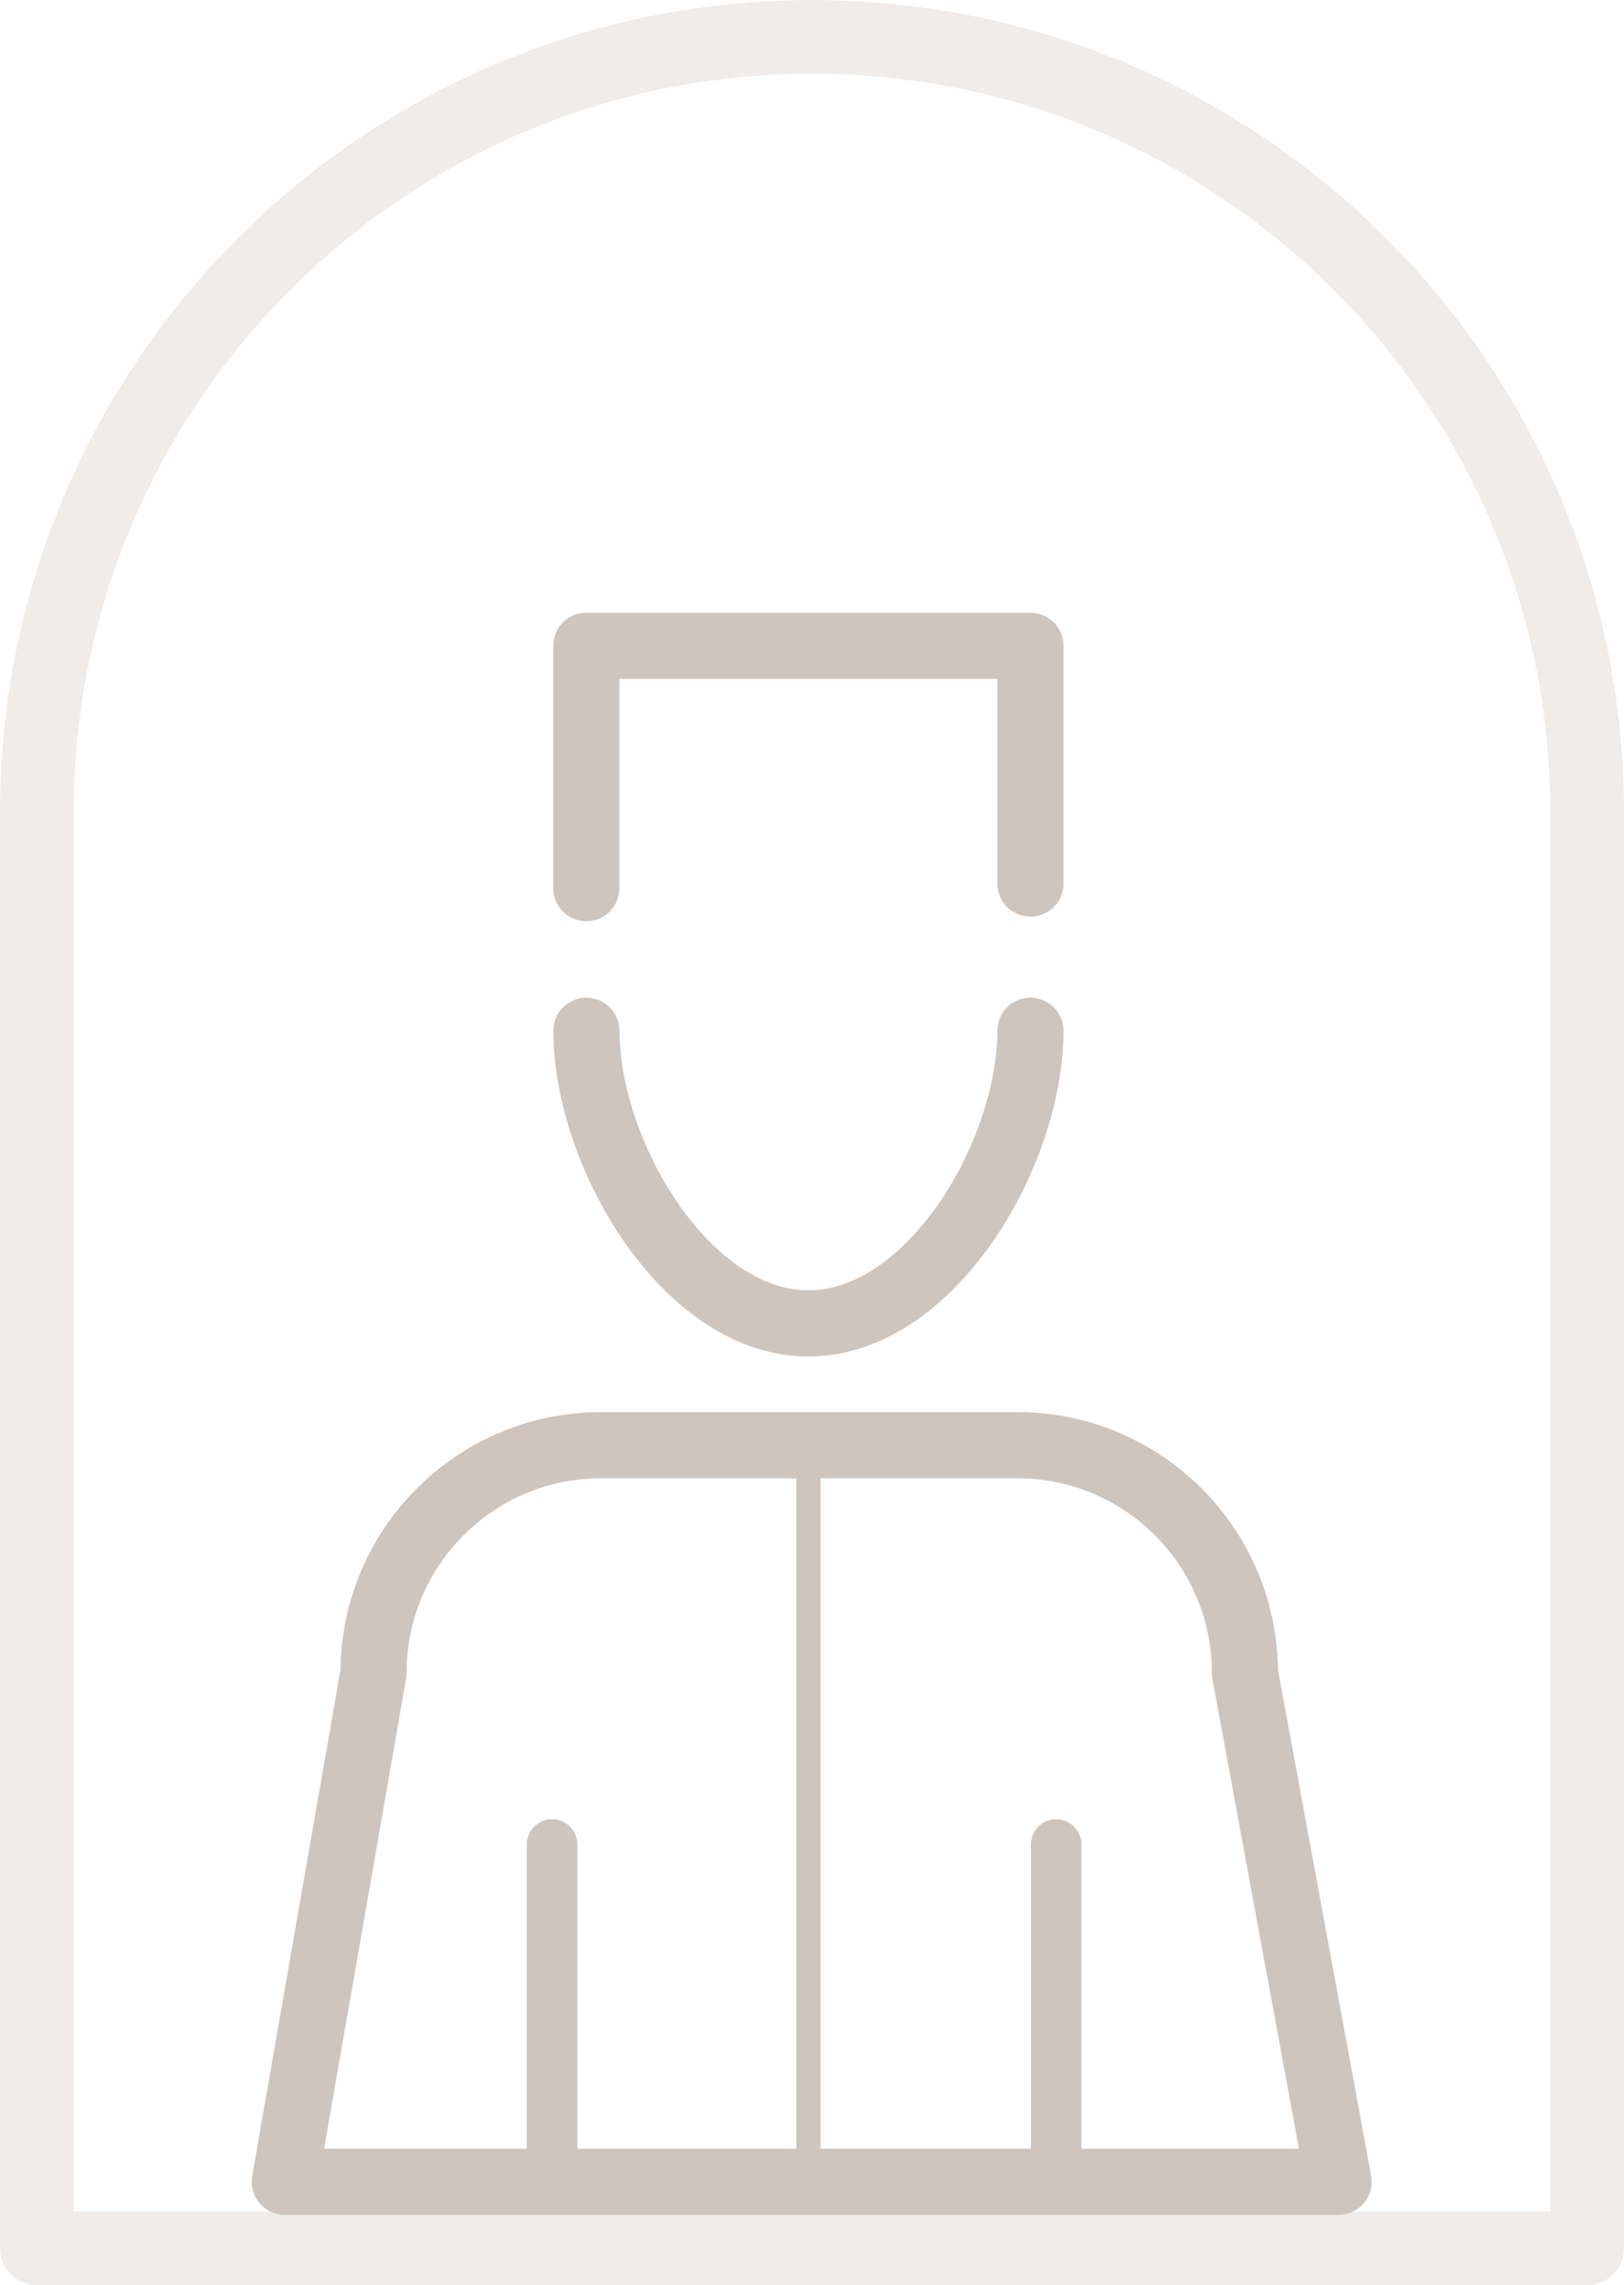
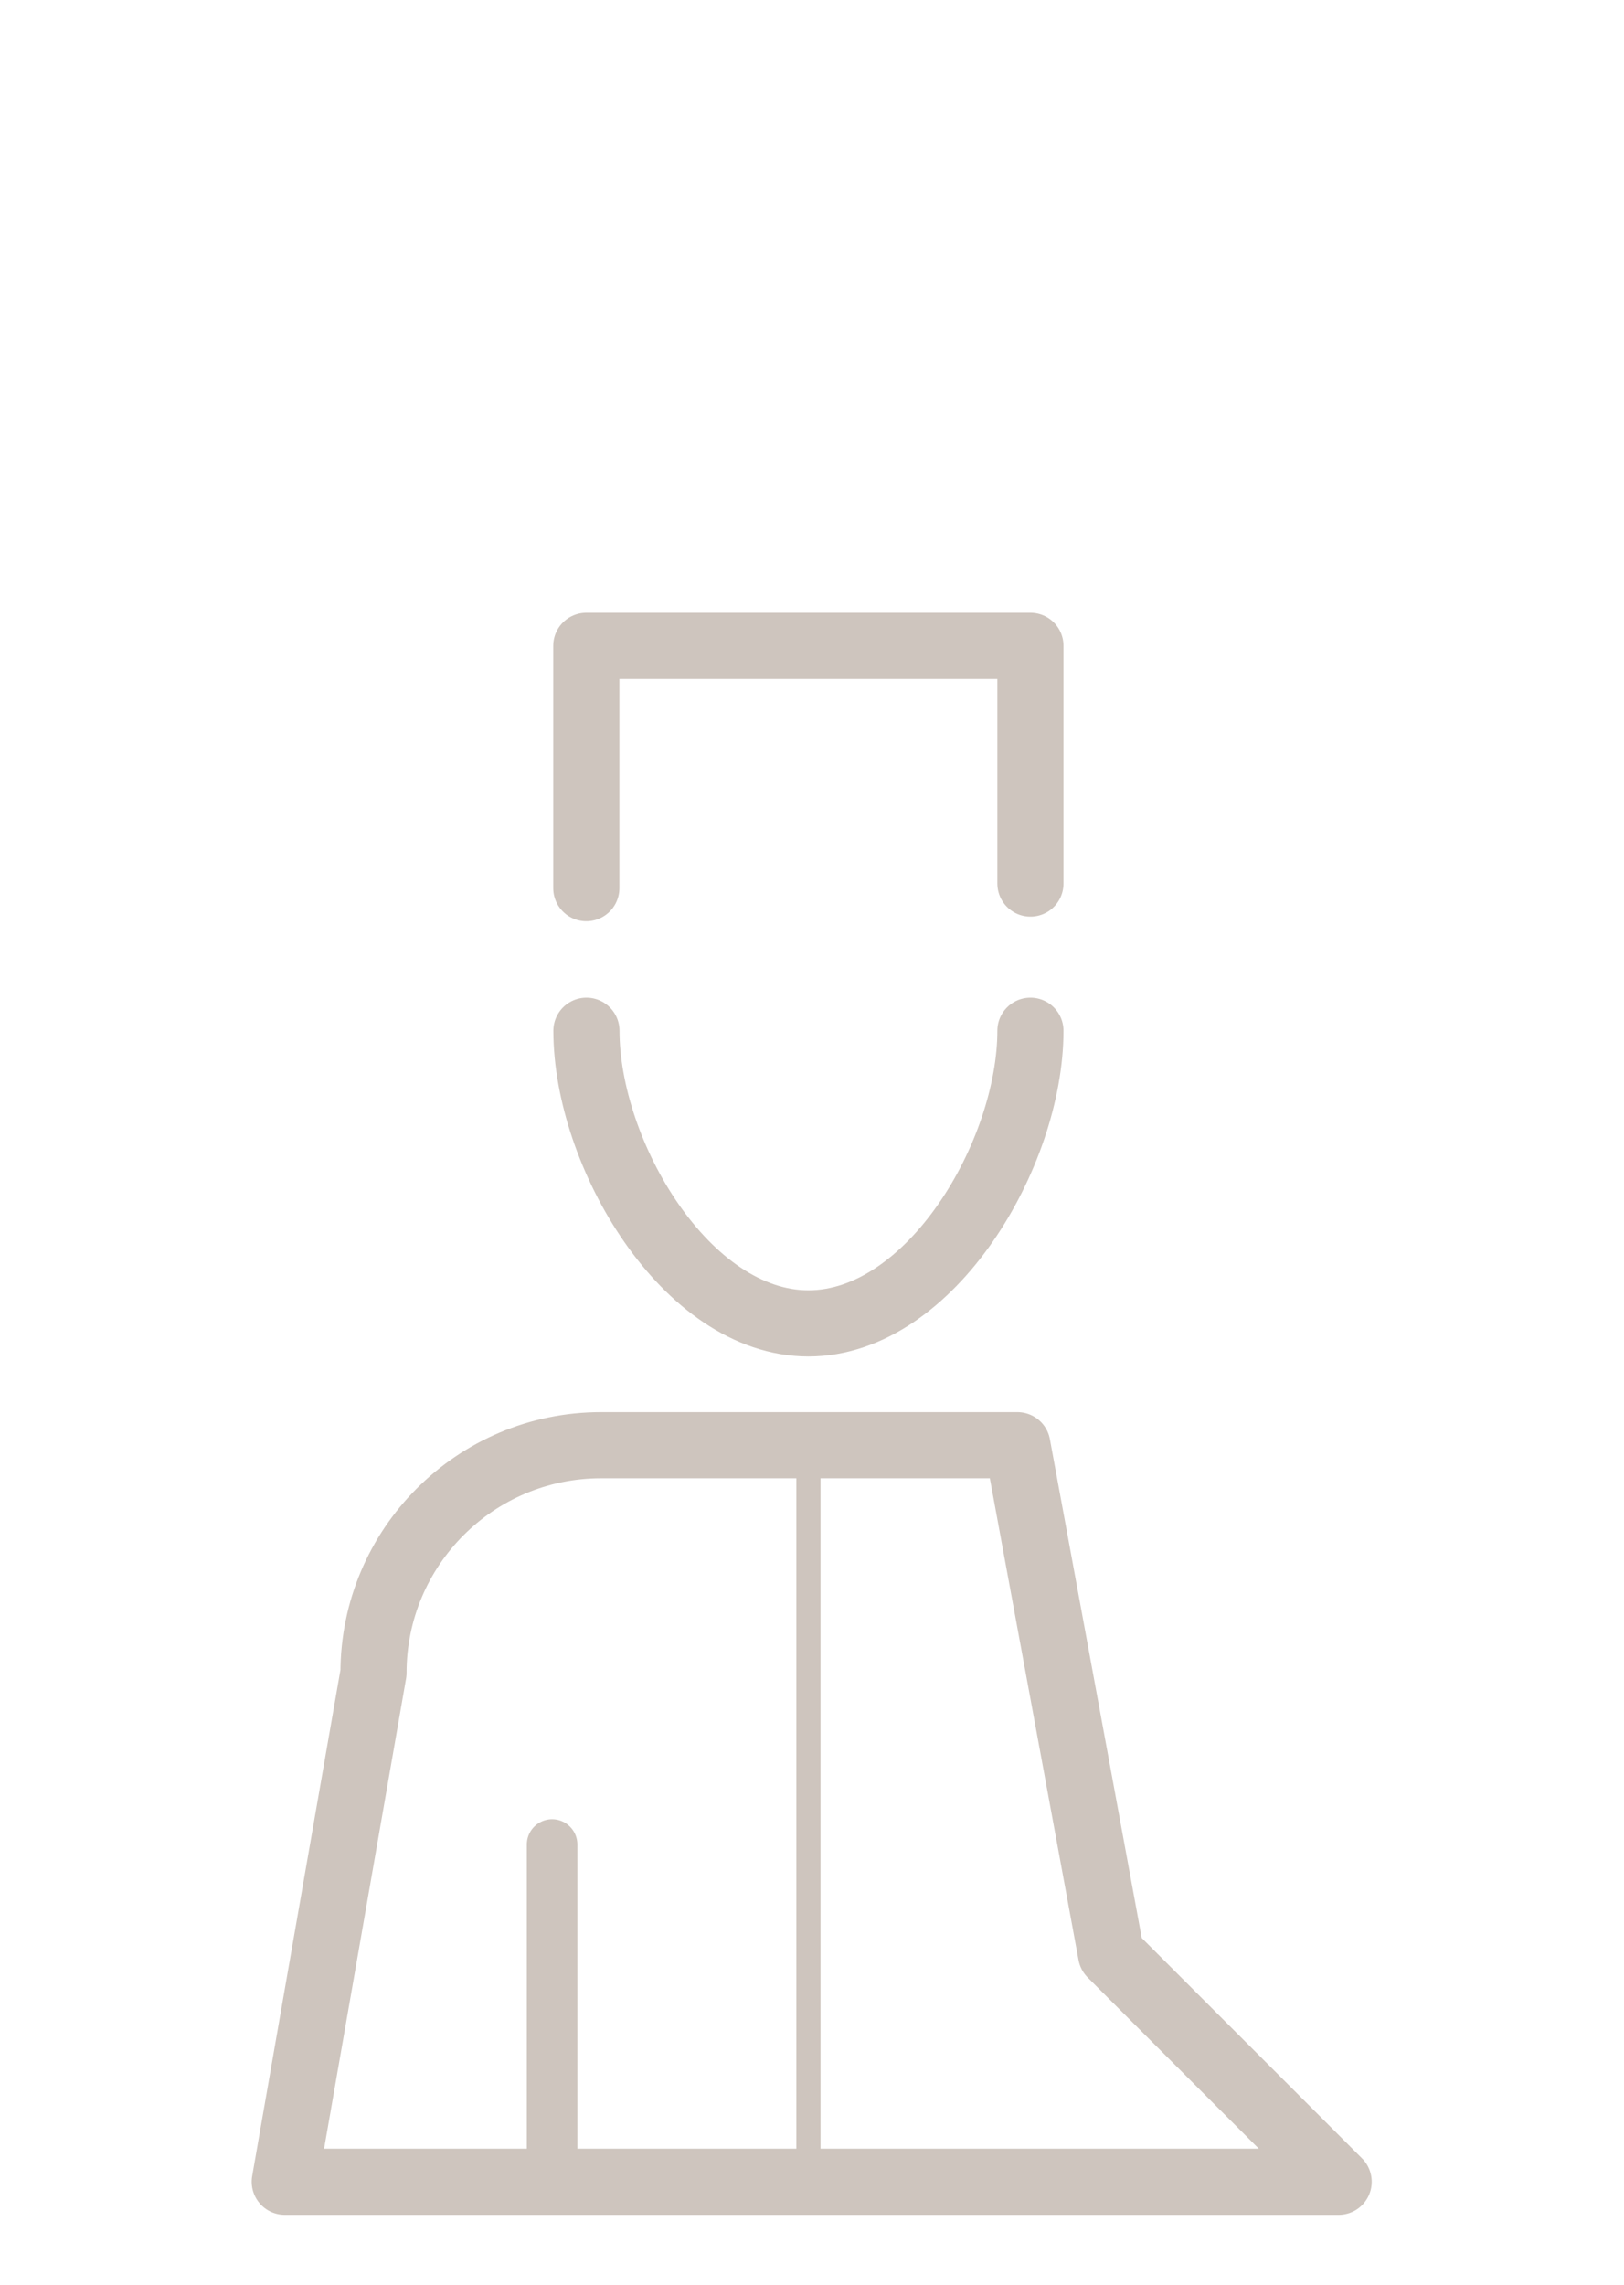
<svg xmlns="http://www.w3.org/2000/svg" viewBox="0 0 134.31 188.9">
  <defs>
    <style>.d{stroke-width:5.47px;}.d,.e,.f,.g{fill:none;stroke:#cec5be;stroke-linecap:round;stroke-linejoin:round;}.e{stroke-width:2px;}.f{stroke-width:4.18px;}.g{isolation:isolate;opacity:.33;stroke-width:6.09px;}</style>
  </defs>
  <g id="a" />
  <g id="b">
    <g id="c">
      <g>
-         <path class="g" d="M67.15,3.05h0c35.38,0,64.11,28.72,64.11,64.11v118.7H3.05V67.15C3.05,31.77,31.77,3.05,67.15,3.05Z" />
-         <path class="d" d="M110.71,180.36H23.55l7.34-42.07c0-10.39,8.42-18.82,18.82-18.82h34.43c10.39,0,18.82,8.42,18.82,18.82l7.75,42.07Z" />
+         <path class="d" d="M110.71,180.36H23.55l7.34-42.07c0-10.39,8.42-18.82,18.82-18.82h34.43l7.75,42.07Z" />
        <path class="d" d="M85.22,85.21c0,10.14-8.22,24.19-18.36,24.19h0c-10.14,0-18.36-14.05-18.36-24.19" />
        <polyline class="d" points="85.22 73.04 85.22 53.39 48.49 53.39 48.49 73.42" />
        <line class="e" x1="66.86" y1="119.48" x2="66.86" y2="180.36" />
-         <line class="f" x1="87.35" y1="152.48" x2="87.35" y2="179.89" />
        <line class="f" x1="45.66" y1="152.48" x2="45.66" y2="179.89" />
      </g>
    </g>
  </g>
</svg>